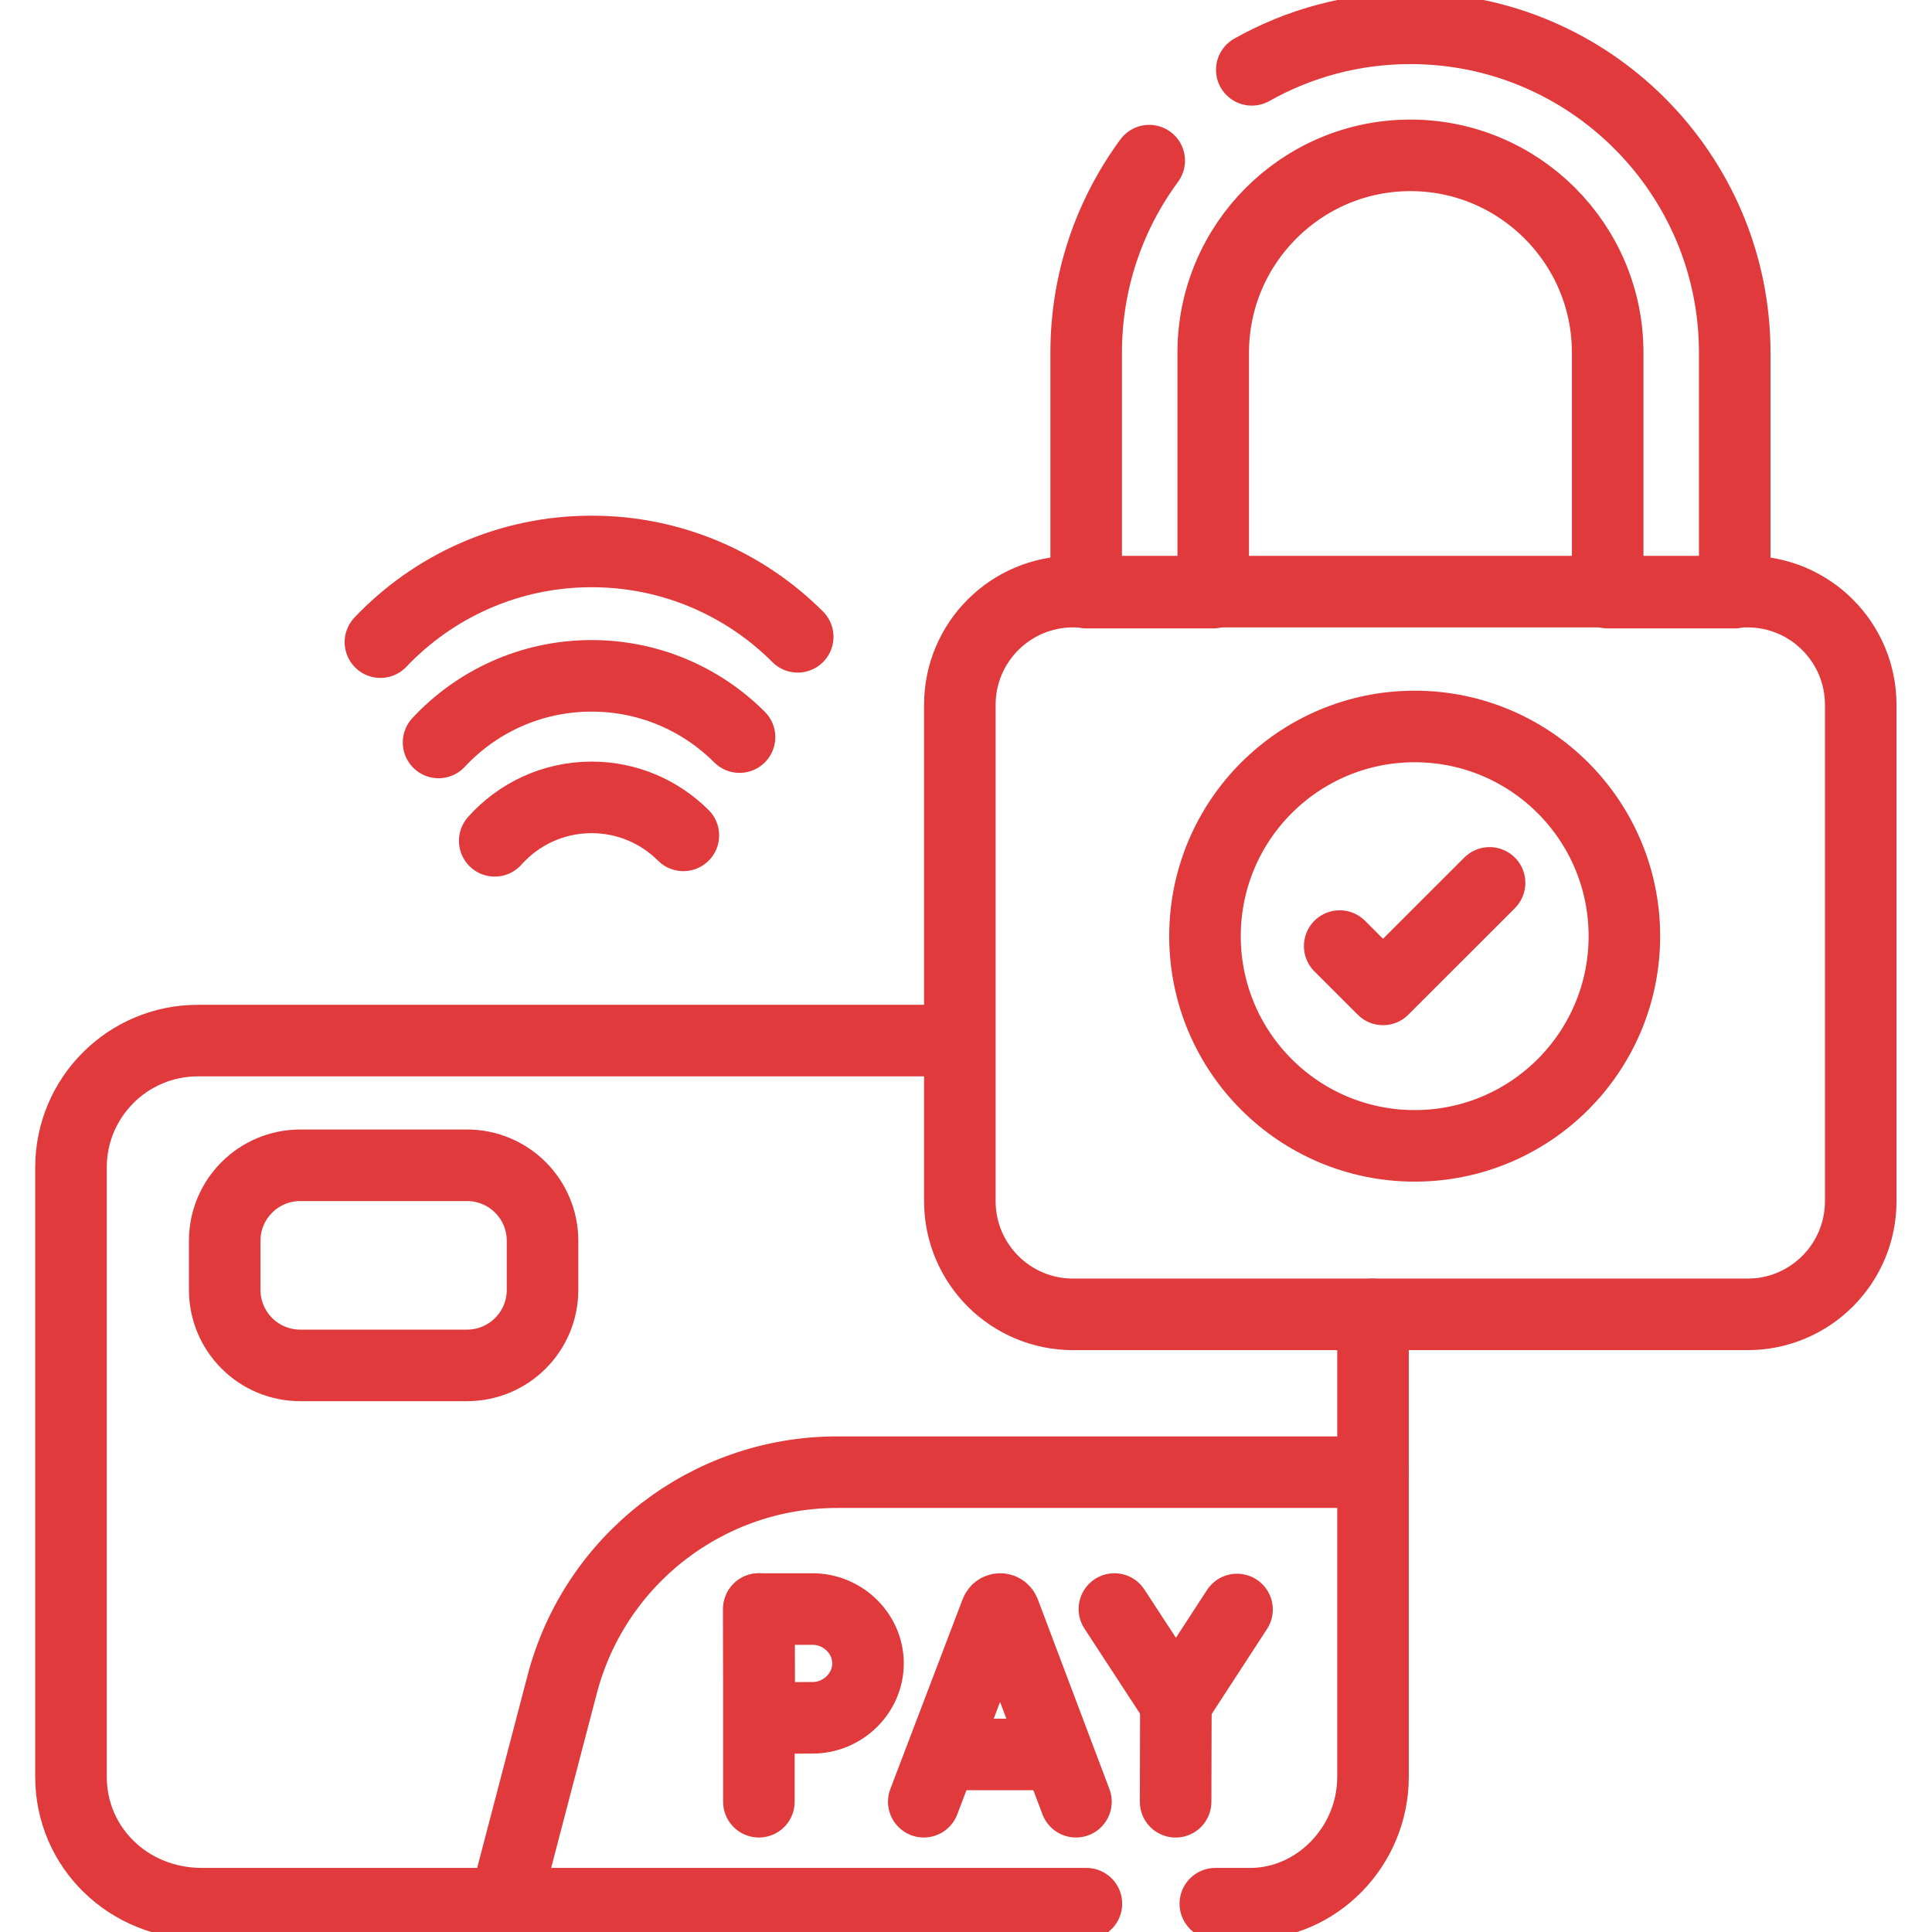
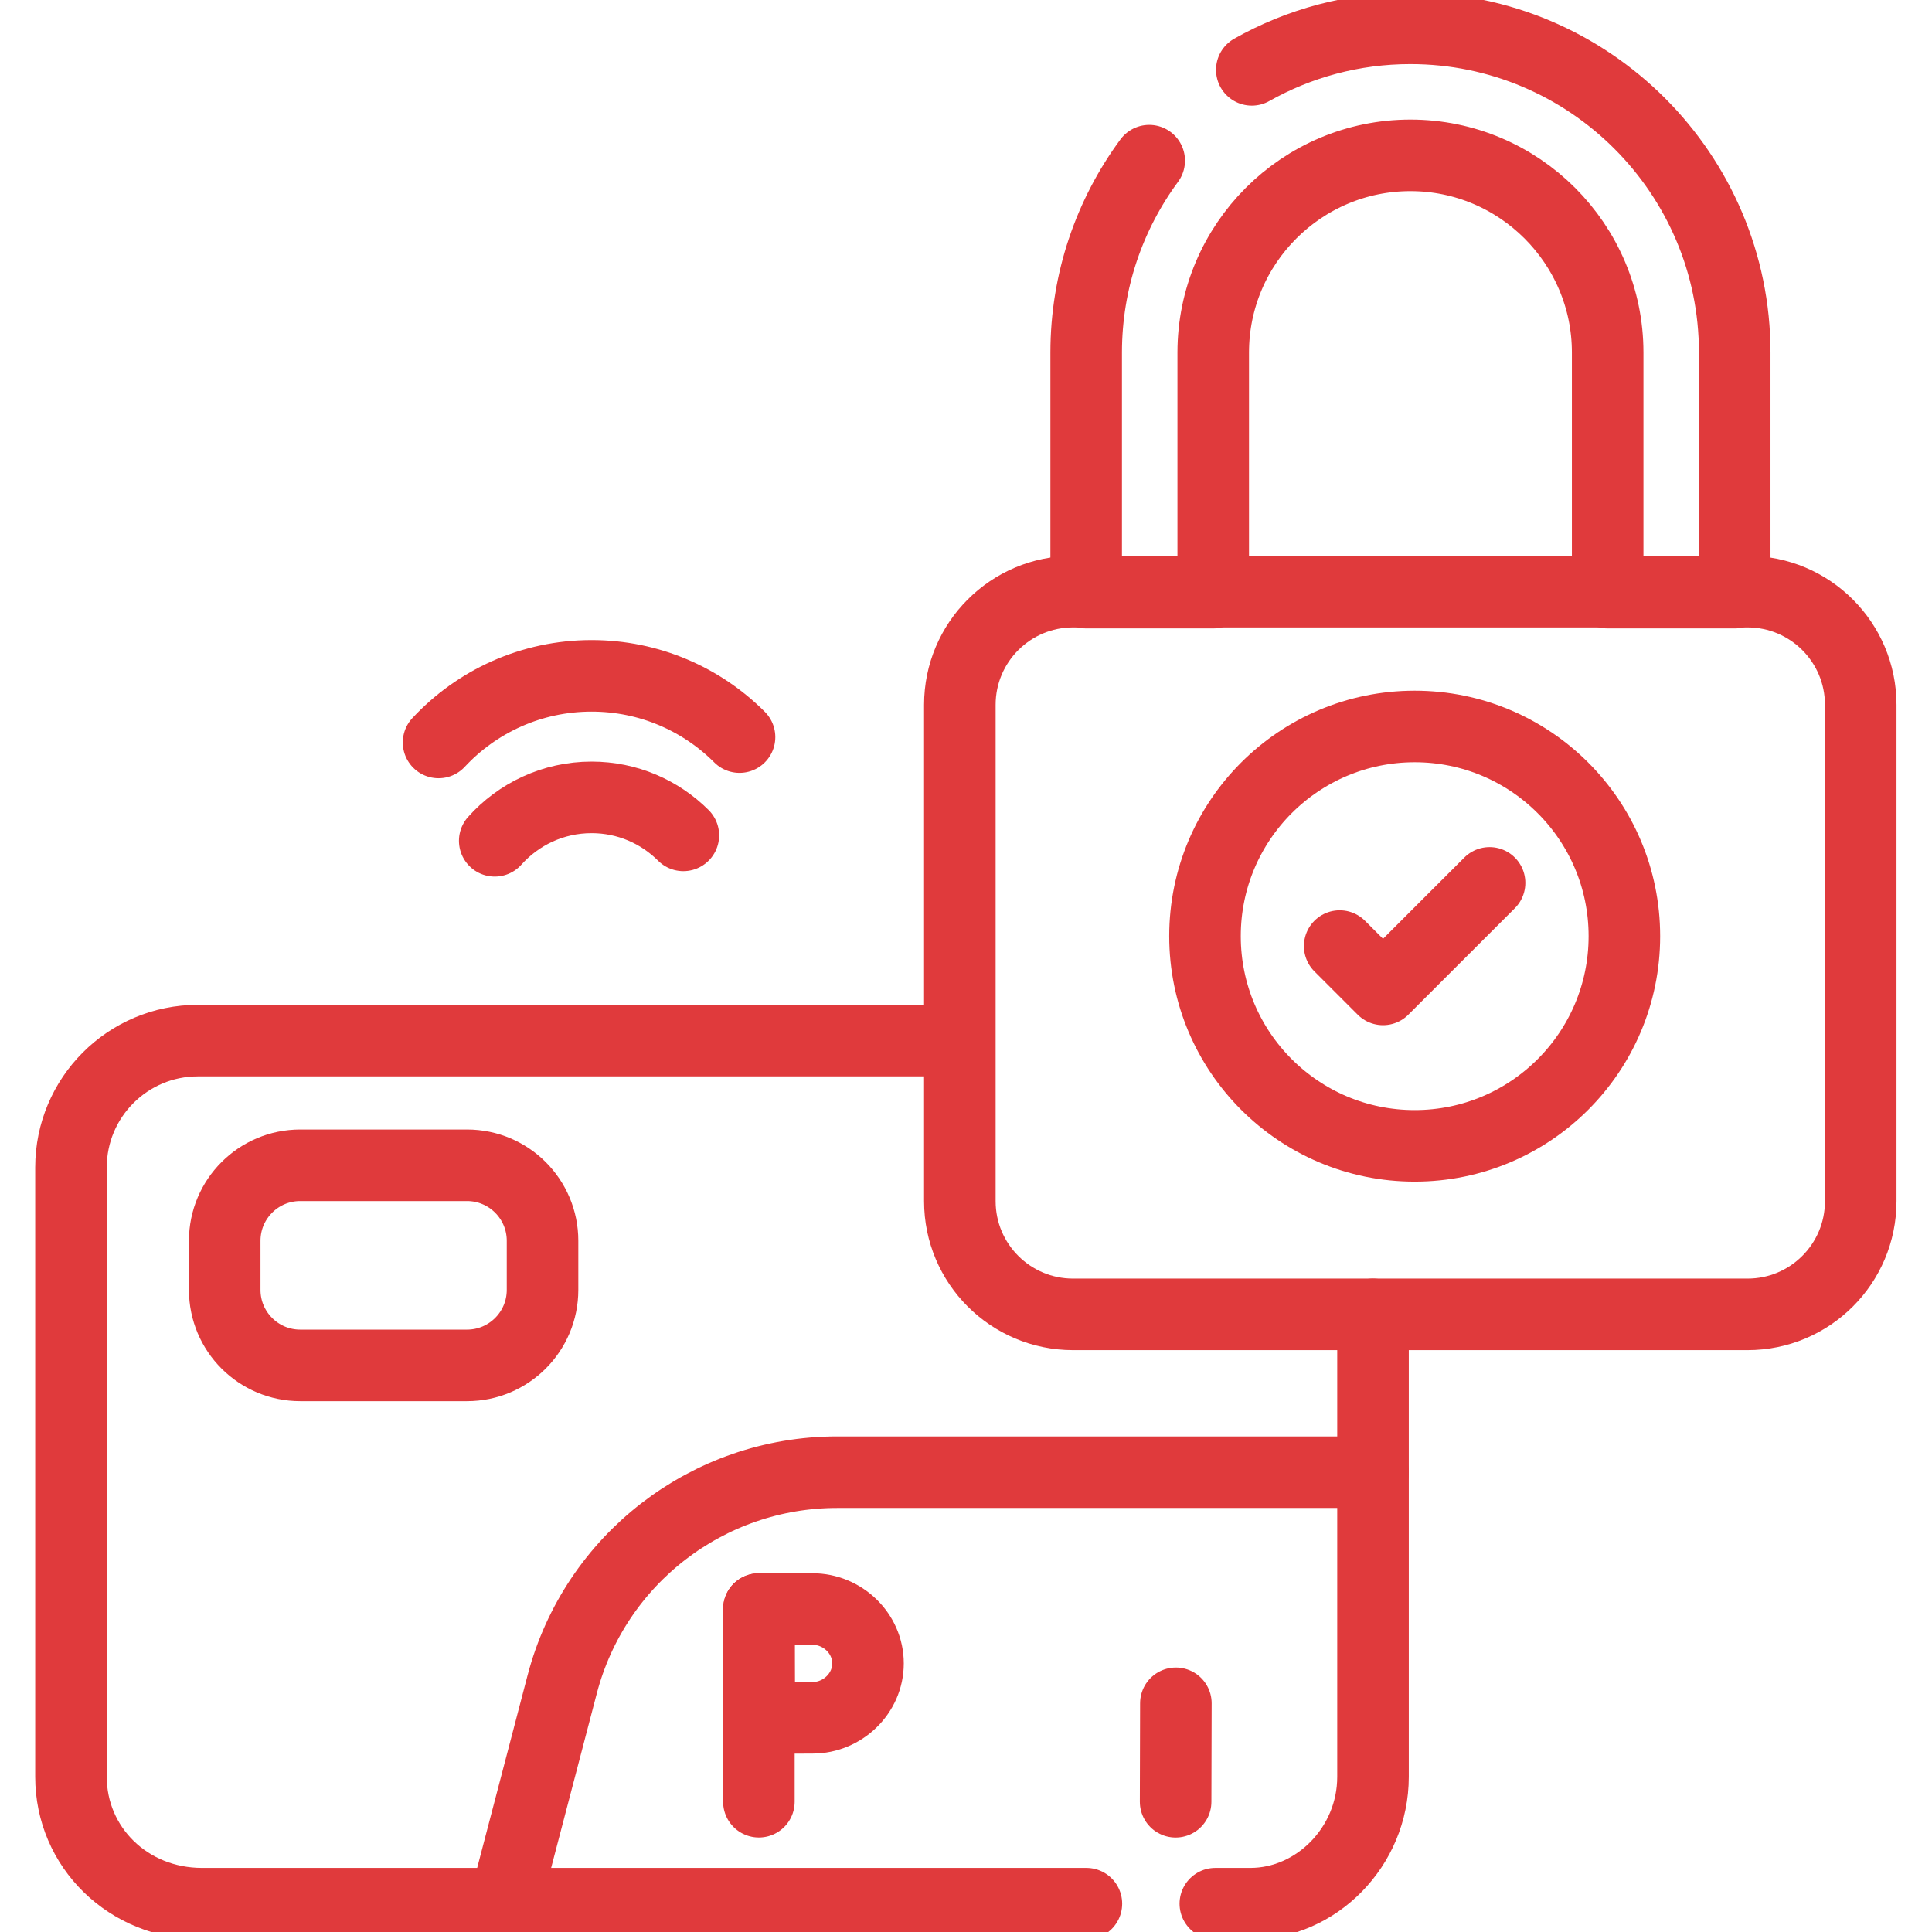
<svg xmlns="http://www.w3.org/2000/svg" width="54" height="54" viewBox="0 0 54 54" fill="none">
  <g clip-path="url(#clip0_4689_8973)">
    <path d="M38.376 36.737V49.663C38.376 51.622 36.788 53.209 34.948 53.209H33.969" stroke="#E03A3C" stroke-width="2" stroke-miterlimit="10" stroke-linecap="round" stroke-linejoin="round" />
    <path d="M30.365 53.209H5.648C3.572 53.209 1.984 51.621 1.984 49.663V32.631C1.984 30.672 3.572 29.085 5.53 29.085H26.449" stroke="#E03A3C" stroke-width="2" stroke-miterlimit="10" stroke-linecap="round" stroke-linejoin="round" />
    <path d="M13.054 38.163H8.391C7.226 38.163 6.281 37.218 6.281 36.053V34.68C6.281 33.515 7.226 32.57 8.391 32.57H13.054C14.219 32.57 15.164 33.515 15.164 34.68V36.053C15.164 37.218 14.219 38.163 13.054 38.163Z" stroke="#E03A3C" stroke-width="2" stroke-miterlimit="10" stroke-linecap="round" stroke-linejoin="round" />
    <path d="M38.374 41.148H23.397C19.785 41.148 16.627 43.585 15.713 47.08L14.109 53.209" stroke="#E03A3C" stroke-width="2" stroke-miterlimit="10" stroke-linecap="round" stroke-linejoin="round" />
-     <path d="M25.82 50.359L27.843 45.048C27.884 44.947 28.027 44.947 28.069 45.048L30.073 50.359" stroke="#E03A3C" stroke-width="2" stroke-miterlimit="10" stroke-linecap="round" stroke-linejoin="round" />
-     <path d="M26.445 49.037H29.447" stroke="#E03A3C" stroke-width="2" stroke-miterlimit="10" stroke-linecap="round" stroke-linejoin="round" />
-     <path d="M31.148 44.973L32.869 47.608L34.575 44.986" stroke="#E03A3C" stroke-width="2" stroke-miterlimit="10" stroke-linecap="round" stroke-linejoin="round" />
    <path d="M32.859 50.36L32.866 47.608" stroke="#E03A3C" stroke-width="2" stroke-miterlimit="10" stroke-linecap="round" stroke-linejoin="round" />
    <path d="M21.211 44.973V50.359" stroke="#E03A3C" stroke-width="2" stroke-miterlimit="10" stroke-linecap="round" stroke-linejoin="round" />
    <path d="M24.261 46.493C24.261 47.332 23.55 48.013 22.711 48.013C22.294 48.013 21.221 48.019 21.221 48.019C21.221 48.019 21.215 46.916 21.215 46.493C21.215 46.145 21.211 44.973 21.211 44.973C21.211 44.973 22.219 44.973 22.711 44.973C23.55 44.973 24.261 45.653 24.261 46.493Z" stroke="#E03A3C" stroke-width="2" stroke-miterlimit="10" stroke-linecap="round" stroke-linejoin="round" />
    <path d="M32.121 4.49C31.014 5.993 30.359 7.848 30.359 9.854V16.564H33.91V9.854C33.91 6.815 36.383 4.342 39.422 4.342C42.462 4.342 44.935 6.815 44.935 9.854V16.564H48.486V9.854C48.486 4.857 44.42 0.791 39.422 0.791C37.813 0.791 36.3 1.213 34.988 1.952" stroke="#E03A3C" stroke-width="2" stroke-miterlimit="10" stroke-linecap="round" stroke-linejoin="round" />
    <path d="M48.844 36.737H29.992C28.245 36.737 26.828 35.321 26.828 33.573V19.7C26.828 17.953 28.245 16.536 29.992 16.536H48.844C50.592 16.536 52.008 17.953 52.008 19.7V33.573C52.008 35.321 50.592 36.737 48.844 36.737Z" stroke="#E03A3C" stroke-width="2" stroke-miterlimit="10" stroke-linecap="round" stroke-linejoin="round" />
    <path d="M39.541 32.027C42.778 32.027 45.402 29.403 45.402 26.166C45.402 22.929 42.778 20.305 39.541 20.305C36.304 20.305 33.68 22.929 33.68 26.166C33.68 29.403 36.304 32.027 39.541 32.027Z" stroke="#E03A3C" stroke-width="2" stroke-miterlimit="10" stroke-linecap="round" stroke-linejoin="round" />
    <path d="M41.634 24.677L38.656 27.654L37.445 26.443" stroke="#E03A3C" stroke-width="2" stroke-miterlimit="10" stroke-linecap="round" stroke-linejoin="round" />
    <path d="M12.258 20.752C13.325 19.606 14.847 18.89 16.536 18.89C18.15 18.89 19.612 19.544 20.67 20.602" stroke="#E03A3C" stroke-width="2" stroke-miterlimit="10" stroke-linecap="round" stroke-linejoin="round" />
-     <path d="M22.296 17.799C20.822 16.325 18.786 15.413 16.537 15.413C14.213 15.413 12.117 16.387 10.633 17.948" stroke="#E03A3C" stroke-width="2" stroke-miterlimit="10" stroke-linecap="round" stroke-linejoin="round" />
    <path d="M13.828 23.501C14.492 22.757 15.459 22.287 16.535 22.287C17.537 22.287 18.443 22.693 19.1 23.349" stroke="#E03A3C" stroke-width="2" stroke-miterlimit="10" stroke-linecap="round" stroke-linejoin="round" />
  </g>
  <defs>
    <clipPath id="clip0_4689_8973">
      <rect width="54" height="54" fill="white" />
    </clipPath>
  </defs>
</svg>